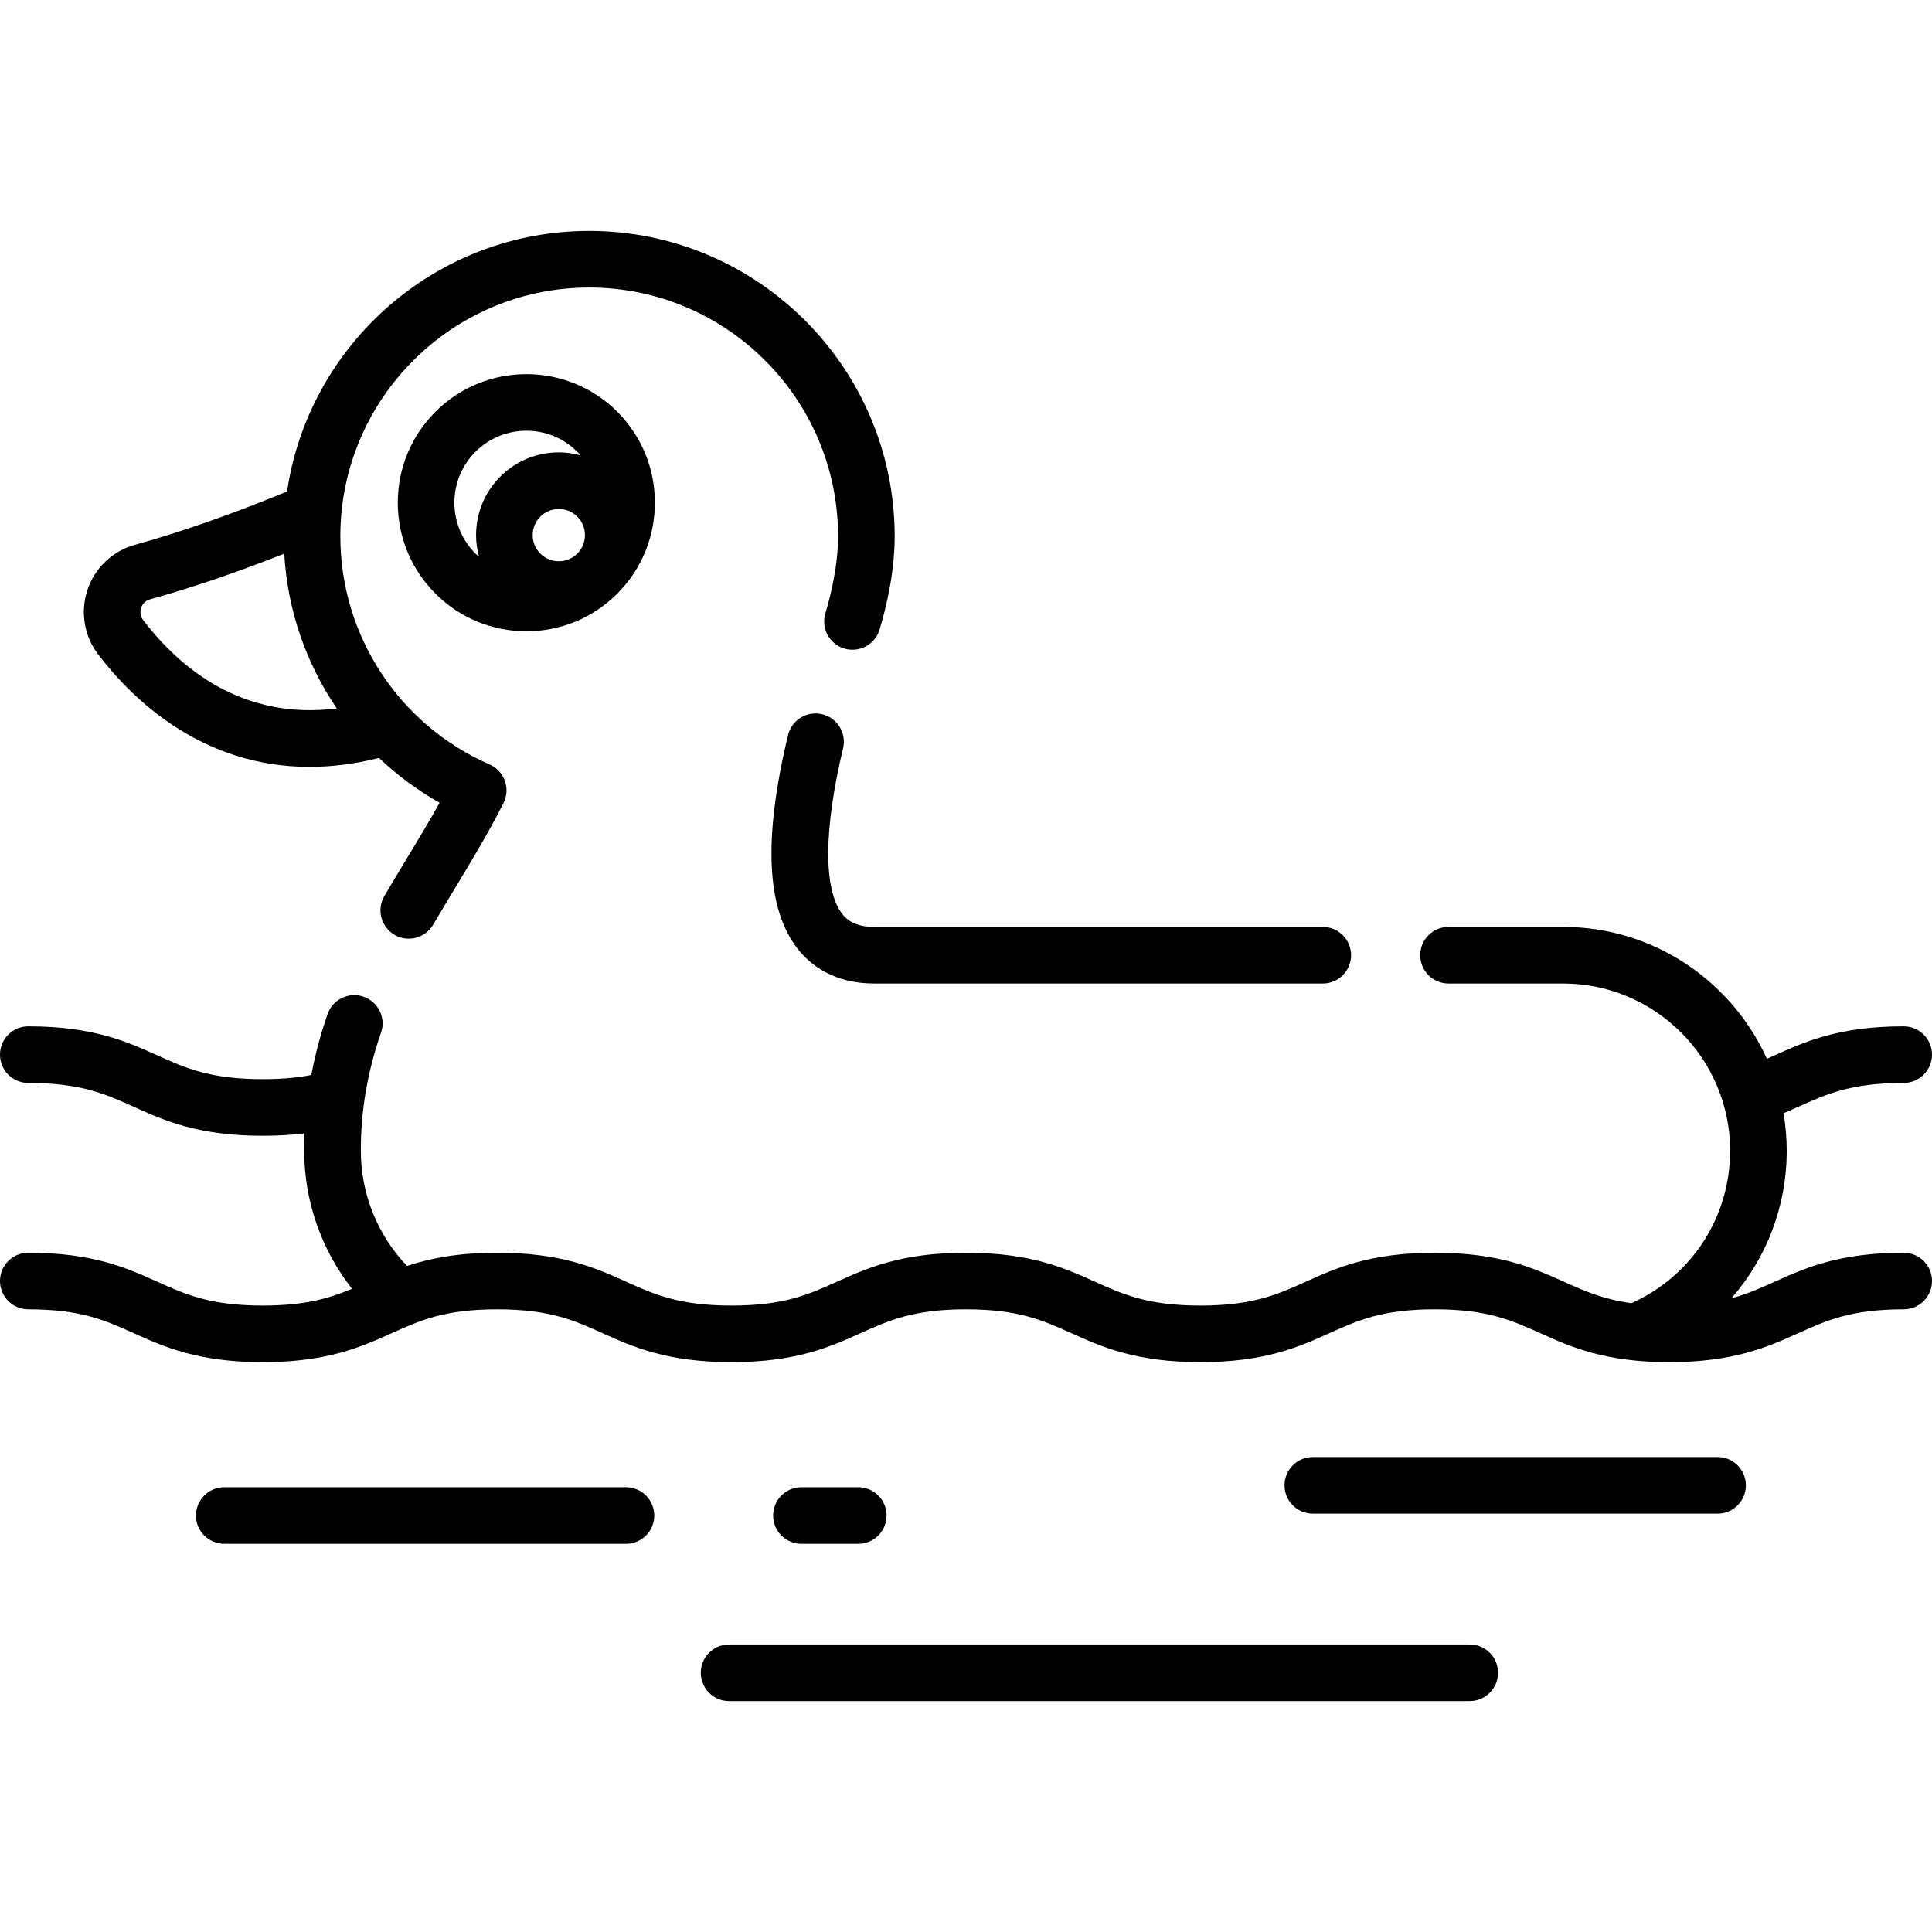
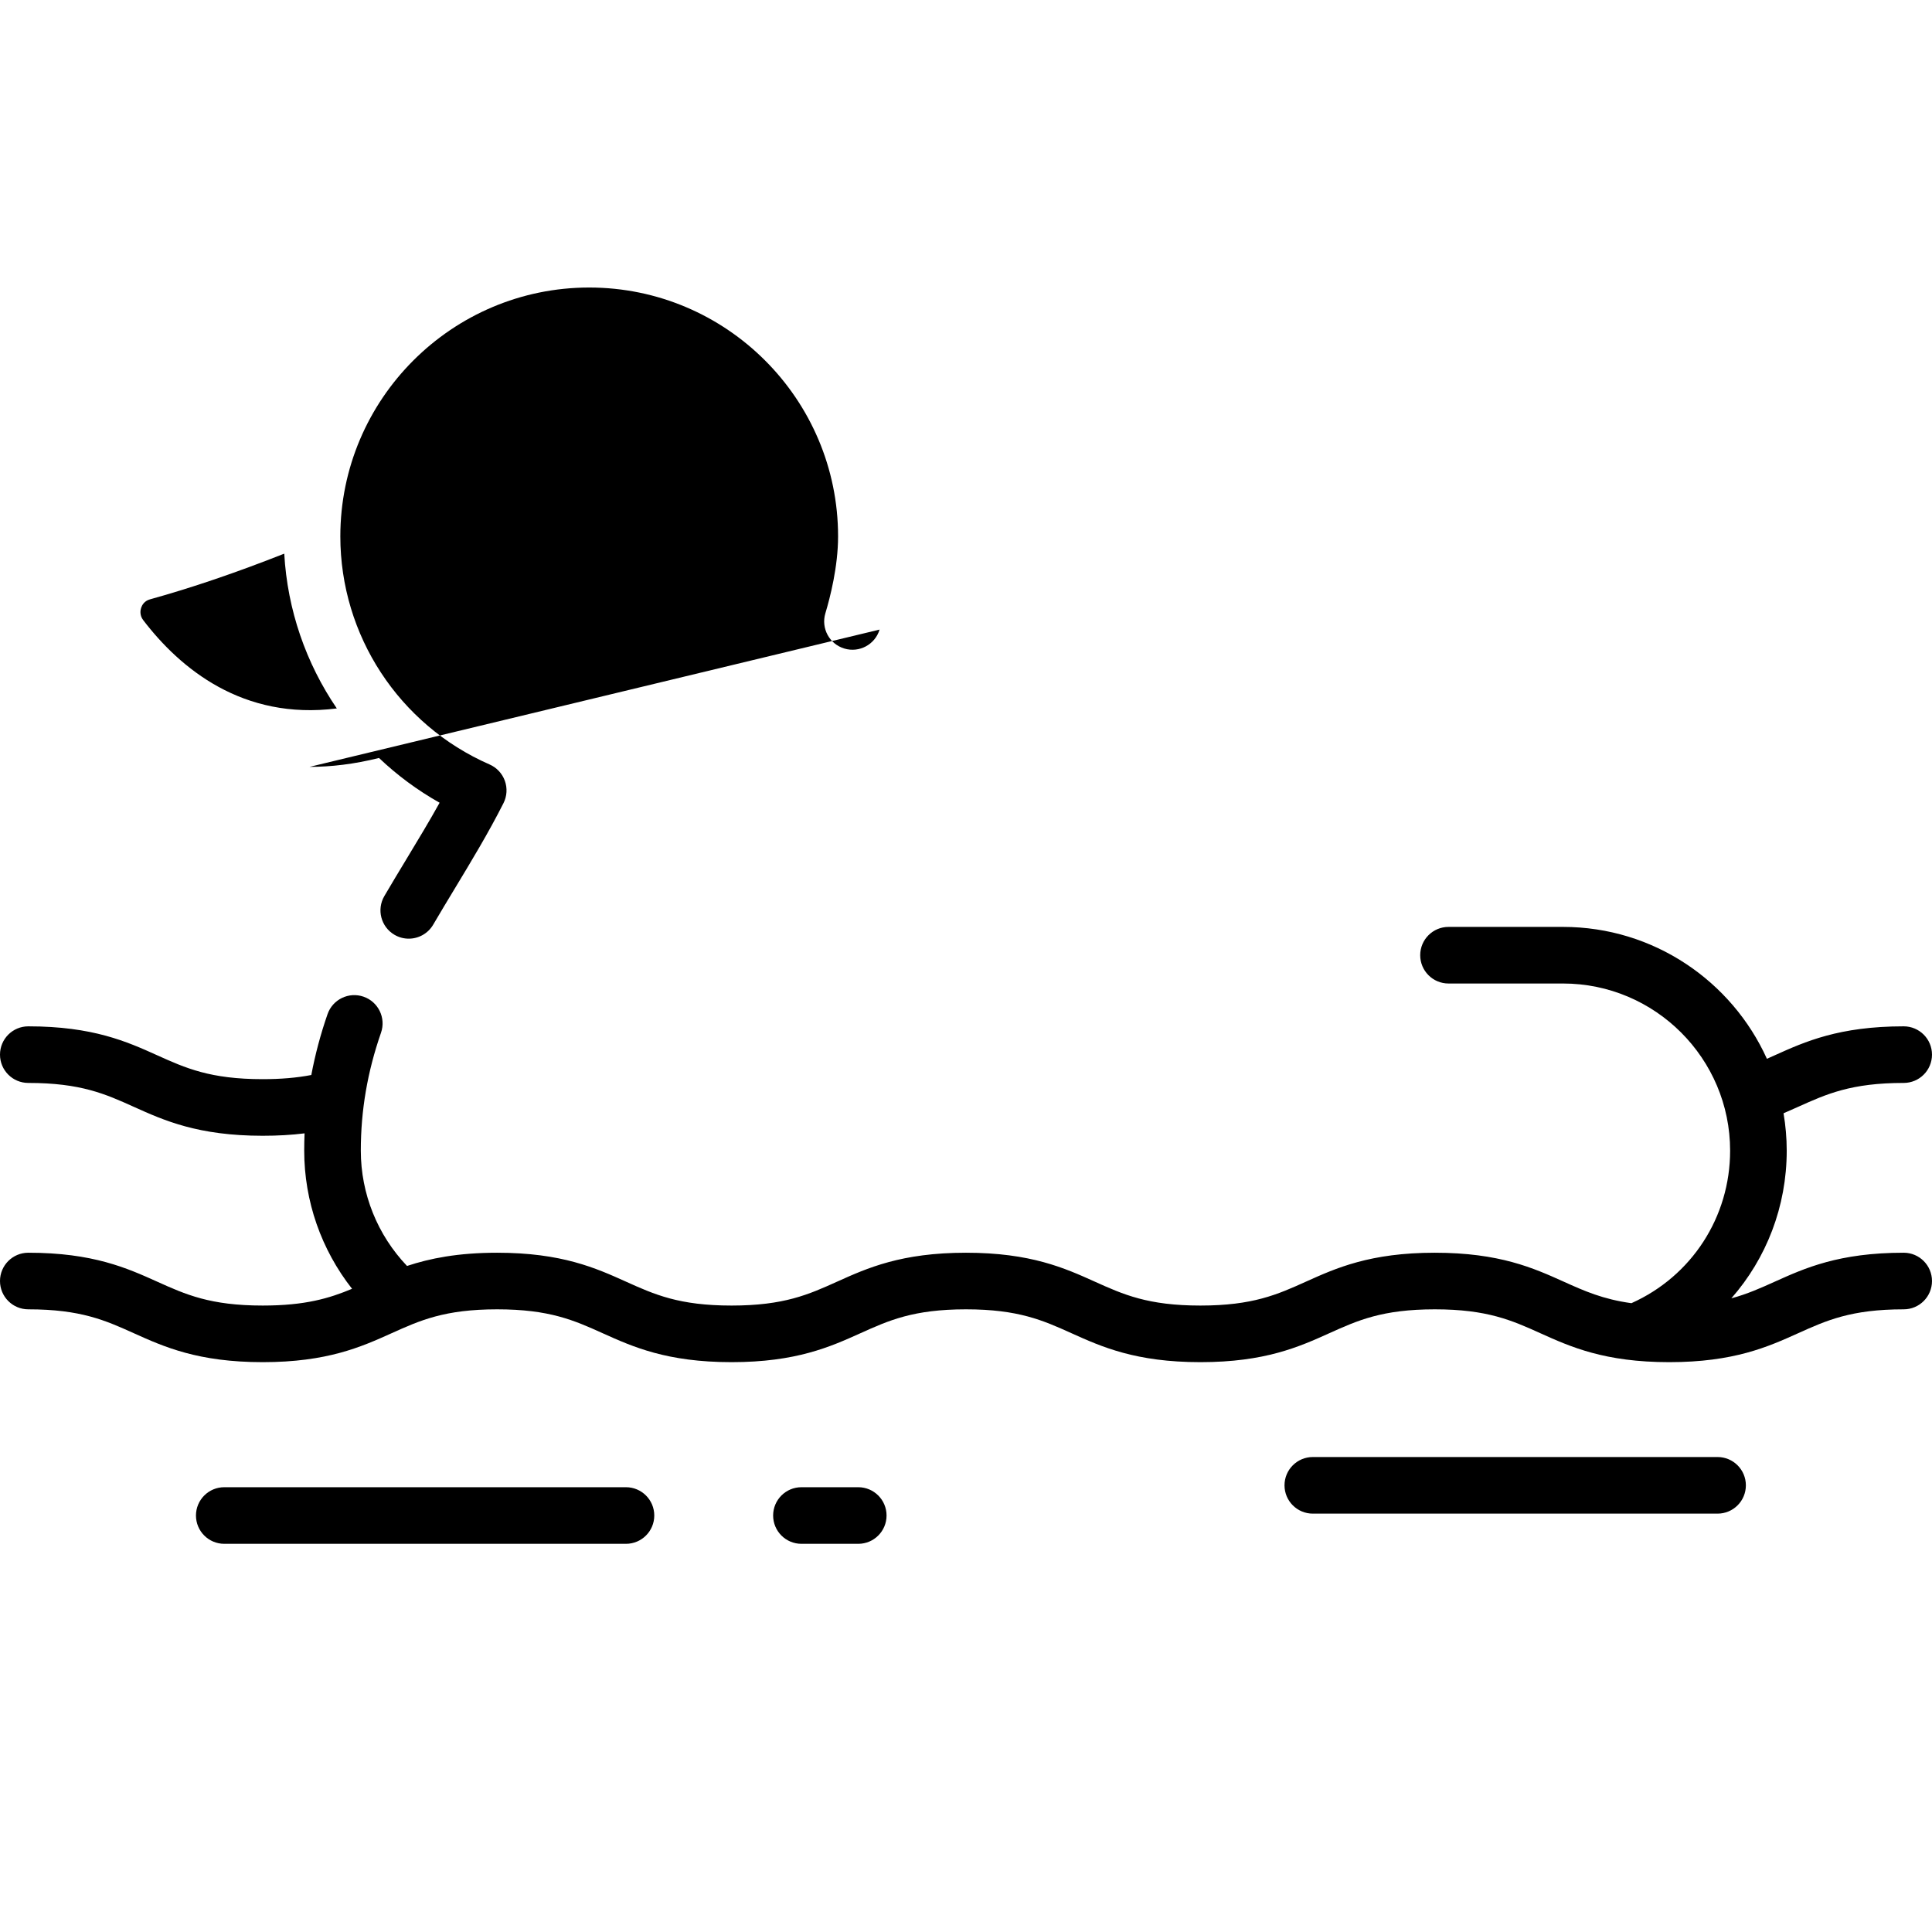
<svg xmlns="http://www.w3.org/2000/svg" id="Capa_1" height="512" viewBox="0 0 512 512" width="512">
  <g>
    <g>
      <g>
        <g>
-           <path d="m82.028 203.229c5.725 0 11.864-.725 18.411-2.358 4.795 4.552 10.172 8.553 16.062 11.862-2.75 4.946-5.714 9.851-8.797 14.95-1.925 3.185-3.916 6.478-5.851 9.786-2.091 3.575-.889 8.169 2.686 10.261 1.191.696 2.494 1.027 3.781 1.027 2.577 0 5.085-1.329 6.48-3.714 1.881-3.215 3.843-6.462 5.741-9.602 4.404-7.286 8.958-14.82 12.887-22.599.929-1.84 1.061-3.98.363-5.92-.697-1.939-2.163-3.507-4.051-4.333-24.025-10.513-39.549-34.236-39.549-60.439 0-36.367 29.587-65.954 65.954-65.954s65.954 29.587 65.954 65.954c0 7.985-2.109 16.194-3.366 20.376-1.192 3.967 1.057 8.149 5.023 9.342s8.149-1.056 9.342-5.023c1.825-6.072 4.001-15.285 4.001-24.694 0-44.639-36.316-80.954-80.954-80.954-40.593 0-74.294 30.034-80.071 69.046-14.418 5.955-27.976 10.716-40.34 14.139-5.903 1.64-10.593 6.091-12.545 11.907-1.961 5.843-.898 12.255 2.841 17.151 9.18 12.023 27.56 29.789 55.998 29.789zm-44.62-42.167c.218-.65.812-1.804 2.333-2.226 11.062-3.063 23-7.134 35.588-12.113.842 14.934 5.777 29.06 13.93 41.02-24.948 3.163-41.525-10.595-51.31-23.408-1.028-1.346-.72-2.738-.541-3.273z" />
-           <path d="m223.227 242.227c-5.043-6.399-4.972-22.401.195-43.903.968-4.028-1.513-8.077-5.54-9.045-4.028-.969-8.078 1.513-9.045 5.539-6.615 27.528-5.762 46.073 2.609 56.693 3.283 4.166 9.464 9.132 20.264 9.132h118.84c4.143 0 7.5-3.357 7.5-7.5s-3.357-7.5-7.5-7.5h-118.84c-5.19 0-7.327-1.95-8.483-3.416z" />
+           <path d="m82.028 203.229c5.725 0 11.864-.725 18.411-2.358 4.795 4.552 10.172 8.553 16.062 11.862-2.75 4.946-5.714 9.851-8.797 14.95-1.925 3.185-3.916 6.478-5.851 9.786-2.091 3.575-.889 8.169 2.686 10.261 1.191.696 2.494 1.027 3.781 1.027 2.577 0 5.085-1.329 6.48-3.714 1.881-3.215 3.843-6.462 5.741-9.602 4.404-7.286 8.958-14.82 12.887-22.599.929-1.84 1.061-3.98.363-5.92-.697-1.939-2.163-3.507-4.051-4.333-24.025-10.513-39.549-34.236-39.549-60.439 0-36.367 29.587-65.954 65.954-65.954s65.954 29.587 65.954 65.954c0 7.985-2.109 16.194-3.366 20.376-1.192 3.967 1.057 8.149 5.023 9.342s8.149-1.056 9.342-5.023zm-44.62-42.167c.218-.65.812-1.804 2.333-2.226 11.062-3.063 23-7.134 35.588-12.113.842 14.934 5.777 29.06 13.93 41.02-24.948 3.163-41.525-10.595-51.31-23.408-1.028-1.346-.72-2.738-.541-3.273z" />
          <path d="m504.5 331.986c-17.145 0-26.177 4.07-34.146 7.662-3.753 1.692-7.253 3.268-11.535 4.426 9.29-10.569 14.681-24.338 14.681-39.136 0-3.377-.299-6.684-.844-9.909 1.32-.566 2.606-1.138 3.861-1.703 7.547-3.4 14.064-6.337 27.982-6.337 4.143 0 7.5-3.357 7.5-7.5s-3.357-7.5-7.5-7.5c-17.141 0-26.175 4.07-34.145 7.661-.709.319-1.407.634-2.104.943-9.308-20.587-30.022-34.954-54.041-34.954h-30.34c-4.143 0-7.5 3.357-7.5 7.5s3.357 7.5 7.5 7.5h30.34c24.422 0 44.29 19.873 44.29 44.3 0 17.611-10.206 33.278-26.155 40.418-7.568-1.039-12.501-3.249-17.957-5.708-7.97-3.592-17.002-7.662-34.146-7.662s-26.176 4.071-34.146 7.662c-7.545 3.401-14.062 6.338-27.98 6.338s-20.436-2.937-27.98-6.338c-7.969-3.592-17.001-7.662-34.144-7.662s-26.174 4.071-34.143 7.662c-7.544 3.401-14.061 6.338-27.979 6.338-13.919 0-20.435-2.937-27.98-6.338-7.968-3.592-17-7.662-34.143-7.662-10.441 0-17.865 1.513-23.881 3.505-7.823-8.202-12.246-19.113-12.246-30.553 0-10.664 1.751-20.889 5.354-31.258 1.359-3.913-.71-8.187-4.623-9.547-3.912-1.357-8.187.71-9.546 4.623-1.871 5.385-3.286 10.742-4.303 16.13-3.86.743-8.051 1.103-12.882 1.103-13.918 0-20.434-2.937-27.978-6.338-7.968-3.591-17-7.662-34.142-7.662-4.142 0-7.5 3.357-7.5 7.5s3.358 7.5 7.5 7.5c13.918 0 20.434 2.937 27.978 6.338 7.968 3.591 17 7.662 34.142 7.662 3.983 0 7.64-.211 11.095-.64-.063 1.522-.095 3.051-.095 4.589 0 13.396 4.537 26.245 12.677 36.604-6.025 2.528-12.437 4.443-23.675 4.443-13.918 0-20.434-2.937-27.979-6.338-7.969-3.591-17-7.662-34.143-7.662-4.142 0-7.5 3.357-7.5 7.5s3.358 7.5 7.5 7.5c13.918 0 20.435 2.937 27.979 6.338 7.969 3.591 17 7.662 34.143 7.662s26.175-4.07 34.144-7.662c7.545-3.401 14.062-6.338 27.981-6.338 13.918 0 20.435 2.937 27.979 6.338 7.969 3.591 17.001 7.662 34.144 7.662s26.174-4.071 34.143-7.662c7.544-3.401 14.061-6.338 27.979-6.338s20.435 2.937 27.98 6.338c7.969 3.591 17.001 7.662 34.145 7.662s26.175-4.07 34.145-7.662c7.545-3.401 14.062-6.338 27.981-6.338s20.438 2.937 27.982 6.338c7.97 3.592 17.002 7.662 34.146 7.662s26.177-4.07 34.146-7.662c7.546-3.401 14.063-6.338 27.983-6.338 4.143 0 7.5-3.357 7.5-7.5s-3.356-7.5-7.499-7.5z" />
          <path d="m165.89 394.127h-106.457c-4.142 0-7.5 3.357-7.5 7.5s3.358 7.5 7.5 7.5h106.457c4.142 0 7.5-3.357 7.5-7.5s-3.358-7.5-7.5-7.5z" />
          <path d="m227.447 409.127c4.142 0 7.5-3.357 7.5-7.5s-3.358-7.5-7.5-7.5h-15.06c-4.142 0-7.5 3.357-7.5 7.5s3.358 7.5 7.5 7.5z" />
          <path d="m455.174 386.127h-107.266c-4.143 0-7.5 3.357-7.5 7.5s3.357 7.5 7.5 7.5h107.266c4.143 0 7.5-3.357 7.5-7.5s-3.358-7.5-7.5-7.5z" />
-           <path d="m389.496 435.803h-196.281c-4.142 0-7.5 3.357-7.5 7.5s3.358 7.5 7.5 7.5h196.281c4.143 0 7.5-3.357 7.5-7.5s-3.357-7.5-7.5-7.5z" />
          <path d="m115.4 109.118c-6.437 6.437-9.981 14.994-9.981 24.096 0 9.103 3.545 17.66 9.981 24.096 6.437 6.438 14.994 9.982 24.096 9.982 9.103 0 17.66-3.545 24.096-9.981 13.287-13.287 13.287-34.905 0-48.192-13.286-13.286-34.905-13.288-48.192-.001zm32.689 39.614c-1.85 0-3.589-.721-4.897-2.029s-2.028-3.047-2.028-4.896.721-3.589 2.028-4.896c1.308-1.309 3.047-2.029 4.897-2.029s3.589.721 4.896 2.028v.001c1.308 1.308 2.029 3.047 2.029 4.896 0 1.614-.549 3.143-1.558 4.376-.16.172-.304.354-.471.521-1.307 1.307-3.047 2.028-4.896 2.028zm5.741-28.073c-1.851-.499-3.773-.779-5.741-.779-5.856 0-11.363 2.281-15.504 6.423-4.141 4.141-6.421 9.646-6.421 15.503 0 1.97.279 3.894.779 5.746-.316-.277-.636-.549-.936-.849-3.604-3.603-5.588-8.394-5.588-13.489s1.984-9.886 5.588-13.488c3.719-3.72 8.604-5.579 13.49-5.579 4.885 0 9.77 1.859 13.489 5.579.3.299.568.618.844.933z" />
        </g>
      </g>
    </g>
  </g>
</svg>